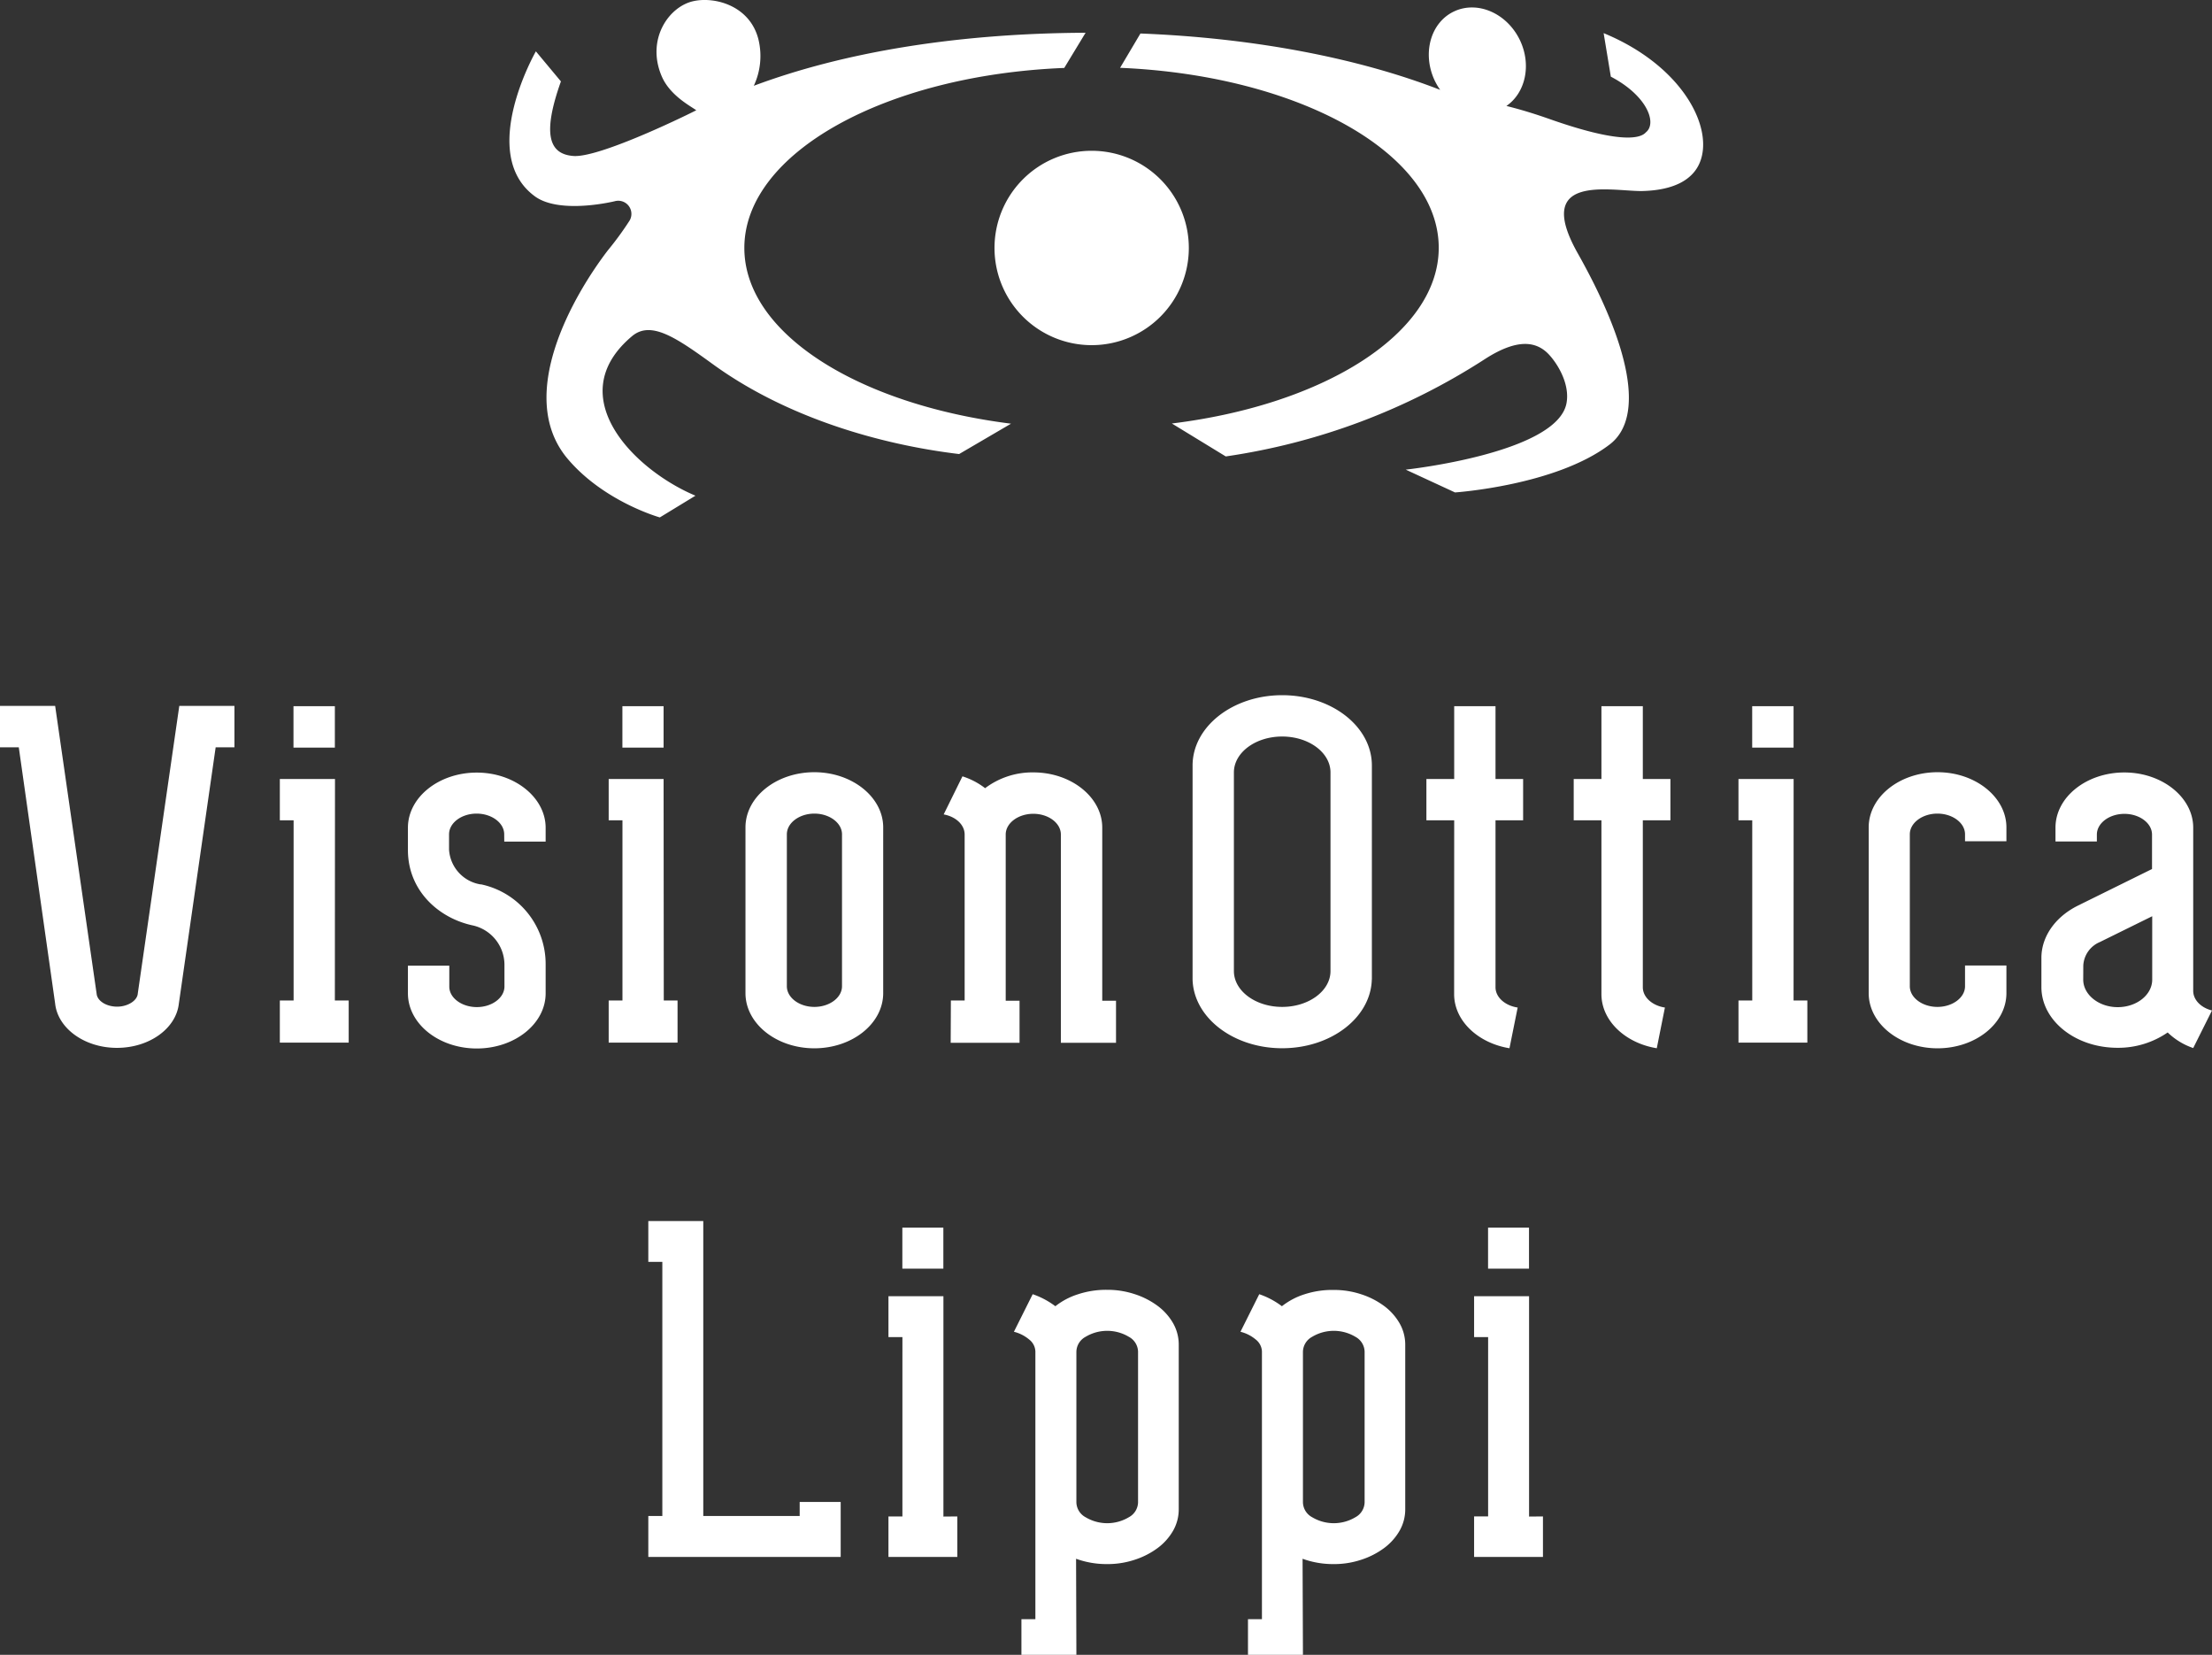
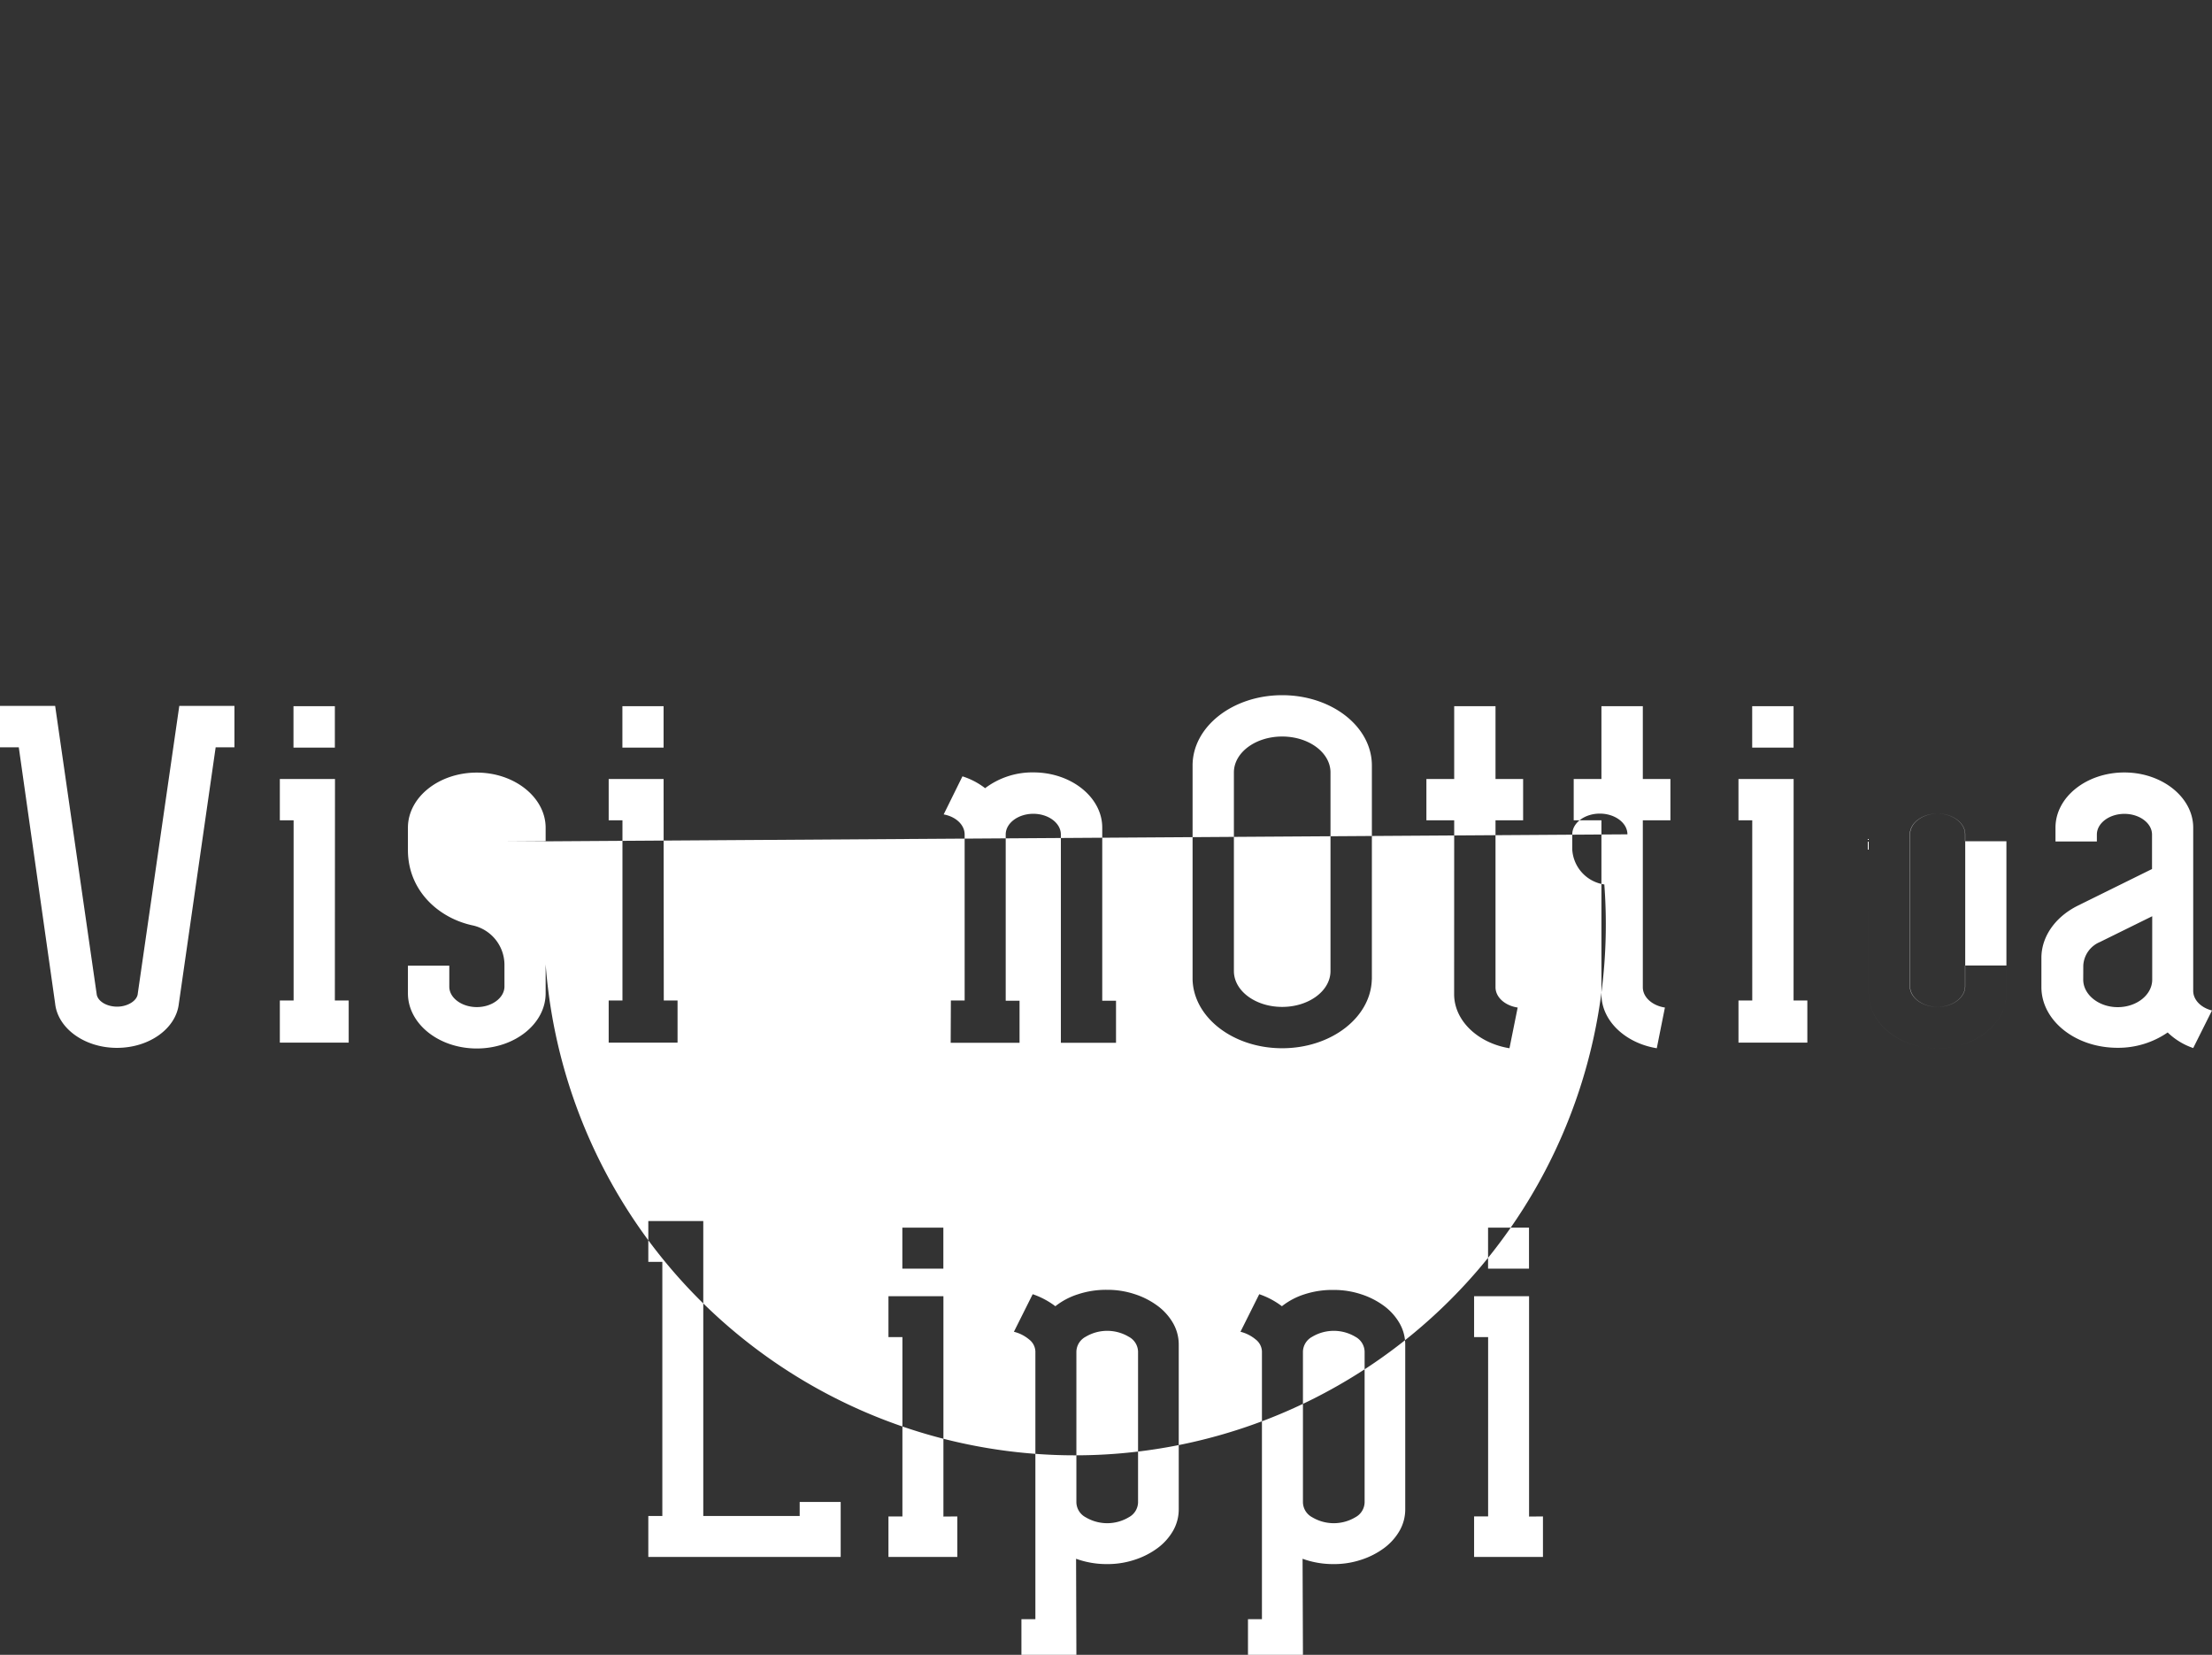
<svg xmlns="http://www.w3.org/2000/svg" id="Livello_1" data-name="Livello 1" viewBox="0 0 353.34 264.27">
  <rect x="0" y="0" width="353.34" height="264.27" fill="#333333" stroke="none" />
-   <path d="M105.75,12.29C103.13,6.36,106.81,1,110.83.17c3.43-.73,9,.77,10.33,6.16a11.21,11.21,0,0,1-.75,7.37c14.3-5.35,32.41-8.38,53-8.47L170,10.85c-28.57,1.15-51.1,13.58-51.1,28.75,0,13.63,18.17,25,42.6,28.06l-8.29,4.85c-12.76-1.53-27.67-5.87-39.37-14.37-5.9-4.28-9.91-7-12.92-4.42-11.36,9.6.42,21.35,10.17,25.44l-5.69,3.47s-9-2.51-14.81-9.46C82.26,63.1,91.72,47,97.08,40a50.41,50.41,0,0,0,3.48-4.76,2.1,2.1,0,0,0-2.38-3.1c-2.19.51-9.26,1.75-12.73-.78C76.19,24.6,85.6,8.2,85.6,8.2l4,4.8c-3,8.44-1.91,11.62,2,11.91s16.6-5.77,19.62-7.3C110.41,17,107.09,15.31,105.75,12.29Zm150.41-7c13,5.36,18,15.78,15.1,21.22-1.11,2.08-3.69,3.9-9.08,4-5,0-17.39-2.84-10.12,10,8.2,14.58,10.76,26.11,5.08,30.46-8.6,6.58-24.72,7.67-24.72,7.67L224.55,75s24.19-2.61,25.68-10.61c.54-2.91-1.23-6-2.66-7.61-2-2.28-5.06-2.83-10.29.51a103.66,103.66,0,0,1-41.48,15.6l-8.61-5.26c24.44-3,42.63-14.43,42.63-28.06,0-15.13-22.41-27.54-50.9-28.74l3.25-5.48c18.41.72,35,4,47.88,9a10.32,10.32,0,0,1-.9-1.54c-2-4.33-.62-9.25,3.15-11s8.48.34,10.52,4.67c1.84,3.93.84,8.36-2.19,10.44,3.48.87,6.09,1.81,7.41,2.27,9.83,3.41,13.79,3.18,14.87,1.94,1.83-1.46.2-5.86-5.6-8.89ZM158.86,39.6a15.52,15.52,0,1,1,15.52,15.52A15.52,15.52,0,0,1,158.86,39.6Z" transform="translate(0 0)" fill="#fff" fill-rule="evenodd" />
-   <path d="M212.53,155.07c0,3.17-3.46,5.73-7.72,5.73s-7.71-2.56-7.71-5.73V123.29c.05-3.14,3.48-5.67,7.71-5.67s7.67,2.53,7.72,5.67Zm6.6,1.33c-.15,6.1-6.5,11-14.32,11s-14.16-4.91-14.31-11V122.25c0-6.2,6.41-11.23,14.31-11.23s14.33,5,14.33,11.23V156.4ZM46.88,112.78h6.61v6.61H46.88Zm6.61,47H55.7v6.72h-11v-6.72h2.2V131H44.7v-6.6h8.81Zm45.93-47H106v6.61H99.42Zm6.61,47h2.2v6.72h-11v-6.72h2.2V131h-2.2v-6.6H106Zm45.86,0h2.2V133.27c0-1.56-1.42-2.86-3.35-3.21l3-6.08a11.6,11.6,0,0,1,3.62,1.89,12.53,12.53,0,0,1,7.71-2.52c6.08,0,11,4,11,8.81v27.65h2.2v6.72h-8.81V133.27c0-1.84-2-3.31-4.4-3.31s-4.4,1.47-4.41,3.29v26.56h2.21v6.72h-11Zm128-47h6.61v6.61h-6.61Zm6.61,47h2.2v6.72h-11v-6.72h2.2V131h-2.2v-6.6h8.81Zm12-27.65c0-4.86,4.93-8.81,11-8.81s11,4,11,8.81v2.21h-6.61v-1.1c0-1.83-2-3.31-4.41-3.31s-4.41,1.48-4.41,3.31V157.5c0,1.82,2,3.3,4.41,3.3s4.41-1.48,4.41-3.3v-3.31h6.61v4.41c0,4.86-4.94,8.81-11,8.81s-11-3.95-11-8.81Zm-179.42,0c0-4.86,4.93-8.81,11-8.81s11,4,11,8.81V158.6c0,4.86-4.93,8.81-11,8.81s-11-3.95-11-8.81Zm6.61,1.11c0-1.83,2-3.31,4.4-3.31s4.41,1.48,4.41,3.31V157.5c0,1.82-2,3.3-4.41,3.3s-4.4-1.48-4.4-3.3Zm-45.15,0c0-1.83-2-3.31-4.41-3.31s-4.4,1.48-4.4,3.31v2.44a6,6,0,0,0,5,5.55h.12A13,13,0,0,1,87.16,154v4.63c0,4.86-4.93,8.81-11,8.81s-11-3.95-11-8.81v-4.41h6.61v3.35c0,1.8,2,3.26,4.4,3.26s4.4-1.47,4.41-3.28V154a6.46,6.46,0,0,0-5-6.2c-5.44-1.13-10.42-5.51-10.42-12.06v-3.55c0-4.86,4.93-8.81,11-8.81s11,4,11,8.81v2.21H80.55ZM232.29,131h-4.44v-6.6h4.44V112.78h6.6V124.4h4.41V131h-4.41v26.66c0,1.6,1.52,2.94,3.54,3.24l-1.31,6.5c-5-.81-8.84-4.37-8.84-8.64Zm23.52,0h-4.43v-6.6h4.43V112.78h6.61V124.4h4.41V131h-4.41v26.66c0,1.6,1.52,2.94,3.53,3.24l-1.3,6.5c-5-.81-8.84-4.37-8.84-8.64Zm76.48,13.44h0l11.47-5.66v-5.5c0-1.83-2-3.31-4.41-3.31s-4.4,1.48-4.4,3.31v1.1h-6.61v-2.21c0-4.86,4.93-8.81,11-8.81s11,4,11,8.81v26.06c0,1.47,1.27,2.71,3,3.14l-3,6a10.94,10.94,0,0,1-4.08-2.49,13.94,13.94,0,0,1-8.05,2.45,15.22,15.22,0,0,1-1.79-.11c-5.84-.69-10.33-4.72-10.33-9.58v-4.81c.07-3.57,2.54-6.71,6.2-8.38Zm.49,9.76a4.31,4.31,0,0,1,2.65-3.76l8.36-4.12v10.12c0,2.43-2.47,4.4-5.51,4.4s-5.51-2-5.51-4.4ZM15.46,158.87c.23,1.07,1.61,1.89,3.26,1.89s3.22-.94,3.29-2.11l6.63-45.92h8.81v6.61h-3l-5.89,41c-.47,3.92-4.71,7-9.88,7s-9.44-3.11-9.87-7.06L3,119.34H0v-6.61H8.81Zm96.88,83.23h15.4v-2.24h6.55v8.78H103.56V242.1h2.24V201.52h-2.24V195h8.78Zm40.58.07v6.47h-11v-6.47h2.23V213.53h-2.23V207h8.78v35.19Zm-2.23-46.12v6.55h-6.55v-6.55Zm21.25,68.22h-8.78v-5.69h2.23V215.84a2.53,2.53,0,0,0-1-1.93,6,6,0,0,0-2.43-1.23l3-6a12.85,12.85,0,0,1,3.62,1.92,11.31,11.31,0,0,1,3.65-1.92,14.29,14.29,0,0,1,4.59-.7,13.78,13.78,0,0,1,4.46.7,12.7,12.7,0,0,1,3.66,1.88,9.07,9.07,0,0,1,2.46,2.77,6.88,6.88,0,0,1,.89,3.43V241a6.88,6.88,0,0,1-.89,3.43,9.07,9.07,0,0,1-2.46,2.77,12.7,12.7,0,0,1-3.66,1.88,13.78,13.78,0,0,1-4.46.7,14.28,14.28,0,0,1-4.93-.85Zm0-24.33a2.77,2.77,0,0,0,1.46,2.35,6.73,6.73,0,0,0,6.93,0,2.77,2.77,0,0,0,1.46-2.35v-24.1a2.77,2.77,0,0,0-1.46-2.35,6.73,6.73,0,0,0-6.93,0,2.77,2.77,0,0,0-1.46,2.35Zm36.19,24.33h-8.78v-5.69h2.23V215.84a2.53,2.53,0,0,0-1-1.93,6,6,0,0,0-2.43-1.23l3-6a12.85,12.85,0,0,1,3.62,1.92,11.31,11.31,0,0,1,3.65-1.92A14.29,14.29,0,0,1,213,206a13.78,13.78,0,0,1,4.46.7,12.7,12.7,0,0,1,3.66,1.88,9.07,9.07,0,0,1,2.46,2.77,6.88,6.88,0,0,1,.89,3.43V241a6.88,6.88,0,0,1-.89,3.43,9.07,9.07,0,0,1-2.46,2.77,12.7,12.7,0,0,1-3.66,1.88,13.78,13.78,0,0,1-4.46.7,14.28,14.28,0,0,1-4.93-.85Zm0-24.33a2.77,2.77,0,0,0,1.46,2.35,6.73,6.73,0,0,0,6.93,0,2.77,2.77,0,0,0,1.46-2.35v-24.1a2.77,2.77,0,0,0-1.46-2.35,6.73,6.73,0,0,0-6.93,0,2.77,2.77,0,0,0-1.46,2.35Zm38.34,2.23v6.47h-11v-6.47h2.24V213.53h-2.24V207h8.78v35.19Zm-2.23-46.12v6.55H237.7v-6.55Z" transform="translate(0 0)" fill="#fff" fill-rule="evenodd" />
+   <path d="M212.53,155.07c0,3.17-3.46,5.73-7.72,5.73s-7.71-2.56-7.71-5.73V123.29c.05-3.14,3.48-5.67,7.71-5.67s7.67,2.53,7.72,5.67Zm6.6,1.33c-.15,6.1-6.5,11-14.32,11s-14.16-4.91-14.31-11V122.25c0-6.2,6.41-11.23,14.31-11.23s14.33,5,14.33,11.23V156.4ZM46.88,112.78h6.61v6.61H46.88Zm6.61,47H55.7v6.72h-11v-6.72h2.2V131H44.7v-6.6h8.81Zm45.93-47H106v6.61H99.42Zm6.61,47h2.2v6.72h-11v-6.72h2.2V131h-2.2v-6.6H106Zm45.86,0h2.2V133.27c0-1.56-1.42-2.86-3.35-3.21l3-6.08a11.6,11.6,0,0,1,3.62,1.89,12.53,12.53,0,0,1,7.71-2.52c6.08,0,11,4,11,8.81v27.65h2.2v6.72h-8.81V133.27c0-1.84-2-3.31-4.4-3.31s-4.4,1.47-4.41,3.29v26.56h2.21v6.72h-11Zm128-47h6.61v6.61h-6.61Zm6.61,47h2.2v6.72h-11v-6.72h2.2V131h-2.2v-6.6h8.81Zm12-27.65c0-4.86,4.93-8.81,11-8.81s11,4,11,8.81v2.21h-6.61v-1.1c0-1.83-2-3.31-4.41-3.31s-4.41,1.48-4.41,3.31V157.5c0,1.82,2,3.3,4.41,3.3s4.41-1.48,4.41-3.3v-3.31h6.61v4.41c0,4.86-4.94,8.81-11,8.81s-11-3.95-11-8.81Zc0-4.86,4.93-8.81,11-8.81s11,4,11,8.81V158.6c0,4.86-4.93,8.81-11,8.81s-11-3.95-11-8.81Zm6.61,1.11c0-1.83,2-3.31,4.4-3.31s4.41,1.48,4.41,3.31V157.5c0,1.82-2,3.3-4.41,3.3s-4.4-1.48-4.4-3.3Zm-45.15,0c0-1.83-2-3.31-4.41-3.31s-4.4,1.48-4.4,3.31v2.44a6,6,0,0,0,5,5.55h.12A13,13,0,0,1,87.16,154v4.63c0,4.86-4.93,8.81-11,8.81s-11-3.95-11-8.81v-4.41h6.61v3.35c0,1.8,2,3.26,4.4,3.26s4.4-1.47,4.41-3.28V154a6.46,6.46,0,0,0-5-6.2c-5.44-1.13-10.42-5.51-10.42-12.06v-3.55c0-4.86,4.93-8.81,11-8.81s11,4,11,8.81v2.21H80.55ZM232.29,131h-4.44v-6.6h4.44V112.78h6.6V124.4h4.41V131h-4.41v26.66c0,1.6,1.52,2.94,3.54,3.24l-1.31,6.5c-5-.81-8.84-4.37-8.84-8.64Zm23.52,0h-4.43v-6.6h4.43V112.78h6.61V124.4h4.41V131h-4.41v26.66c0,1.6,1.52,2.94,3.53,3.24l-1.3,6.5c-5-.81-8.84-4.37-8.84-8.64Zm76.48,13.44h0l11.47-5.66v-5.5c0-1.83-2-3.31-4.41-3.31s-4.4,1.48-4.4,3.31v1.1h-6.61v-2.21c0-4.86,4.93-8.81,11-8.81s11,4,11,8.81v26.06c0,1.47,1.27,2.71,3,3.14l-3,6a10.94,10.94,0,0,1-4.08-2.49,13.94,13.94,0,0,1-8.05,2.45,15.22,15.22,0,0,1-1.79-.11c-5.84-.69-10.33-4.72-10.33-9.58v-4.81c.07-3.57,2.54-6.71,6.2-8.38Zm.49,9.76a4.31,4.31,0,0,1,2.65-3.76l8.36-4.12v10.12c0,2.43-2.47,4.4-5.51,4.4s-5.51-2-5.51-4.4ZM15.46,158.87c.23,1.07,1.61,1.89,3.26,1.89s3.22-.94,3.29-2.11l6.63-45.92h8.81v6.61h-3l-5.89,41c-.47,3.92-4.71,7-9.88,7s-9.44-3.11-9.87-7.06L3,119.34H0v-6.61H8.81Zm96.88,83.23h15.4v-2.24h6.55v8.78H103.56V242.1h2.24V201.52h-2.24V195h8.78Zm40.58.07v6.47h-11v-6.47h2.23V213.53h-2.23V207h8.78v35.19Zm-2.23-46.12v6.55h-6.55v-6.55Zm21.25,68.22h-8.78v-5.69h2.23V215.84a2.53,2.53,0,0,0-1-1.93,6,6,0,0,0-2.43-1.23l3-6a12.85,12.85,0,0,1,3.62,1.92,11.31,11.31,0,0,1,3.65-1.92,14.29,14.29,0,0,1,4.59-.7,13.78,13.78,0,0,1,4.46.7,12.7,12.7,0,0,1,3.66,1.88,9.07,9.07,0,0,1,2.46,2.77,6.88,6.88,0,0,1,.89,3.43V241a6.88,6.88,0,0,1-.89,3.43,9.07,9.07,0,0,1-2.46,2.77,12.7,12.7,0,0,1-3.66,1.88,13.78,13.78,0,0,1-4.46.7,14.28,14.28,0,0,1-4.93-.85Zm0-24.33a2.77,2.77,0,0,0,1.46,2.35,6.73,6.73,0,0,0,6.93,0,2.77,2.77,0,0,0,1.46-2.35v-24.1a2.77,2.77,0,0,0-1.46-2.35,6.73,6.73,0,0,0-6.93,0,2.77,2.77,0,0,0-1.46,2.35Zm36.19,24.33h-8.78v-5.69h2.23V215.84a2.53,2.53,0,0,0-1-1.93,6,6,0,0,0-2.43-1.23l3-6a12.85,12.85,0,0,1,3.62,1.92,11.31,11.31,0,0,1,3.65-1.92A14.29,14.29,0,0,1,213,206a13.78,13.78,0,0,1,4.46.7,12.7,12.7,0,0,1,3.66,1.88,9.07,9.07,0,0,1,2.46,2.77,6.88,6.88,0,0,1,.89,3.43V241a6.88,6.88,0,0,1-.89,3.43,9.07,9.07,0,0,1-2.46,2.77,12.7,12.7,0,0,1-3.66,1.88,13.78,13.78,0,0,1-4.46.7,14.28,14.28,0,0,1-4.93-.85Zm0-24.33a2.77,2.77,0,0,0,1.46,2.35,6.73,6.73,0,0,0,6.93,0,2.77,2.77,0,0,0,1.46-2.35v-24.1a2.77,2.77,0,0,0-1.46-2.35,6.73,6.73,0,0,0-6.93,0,2.77,2.77,0,0,0-1.46,2.35Zm38.34,2.23v6.47h-11v-6.47h2.24V213.53h-2.24V207h8.78v35.19Zm-2.23-46.12v6.55H237.7v-6.55Z" transform="translate(0 0)" fill="#fff" fill-rule="evenodd" />
</svg>